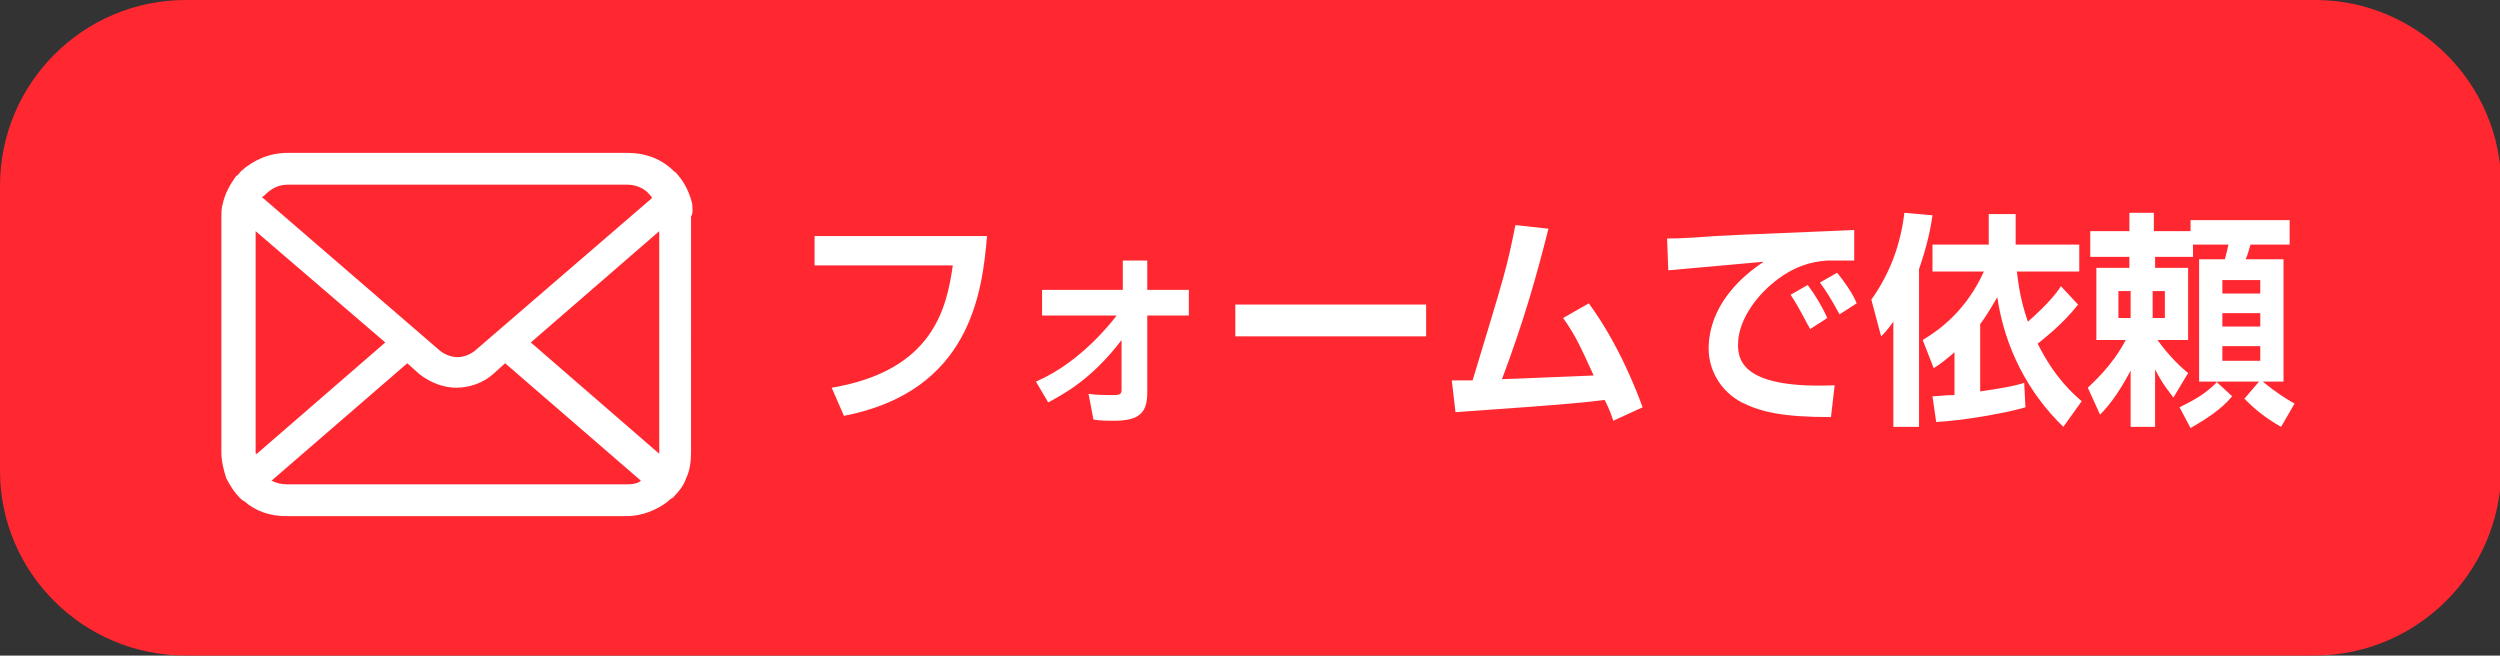
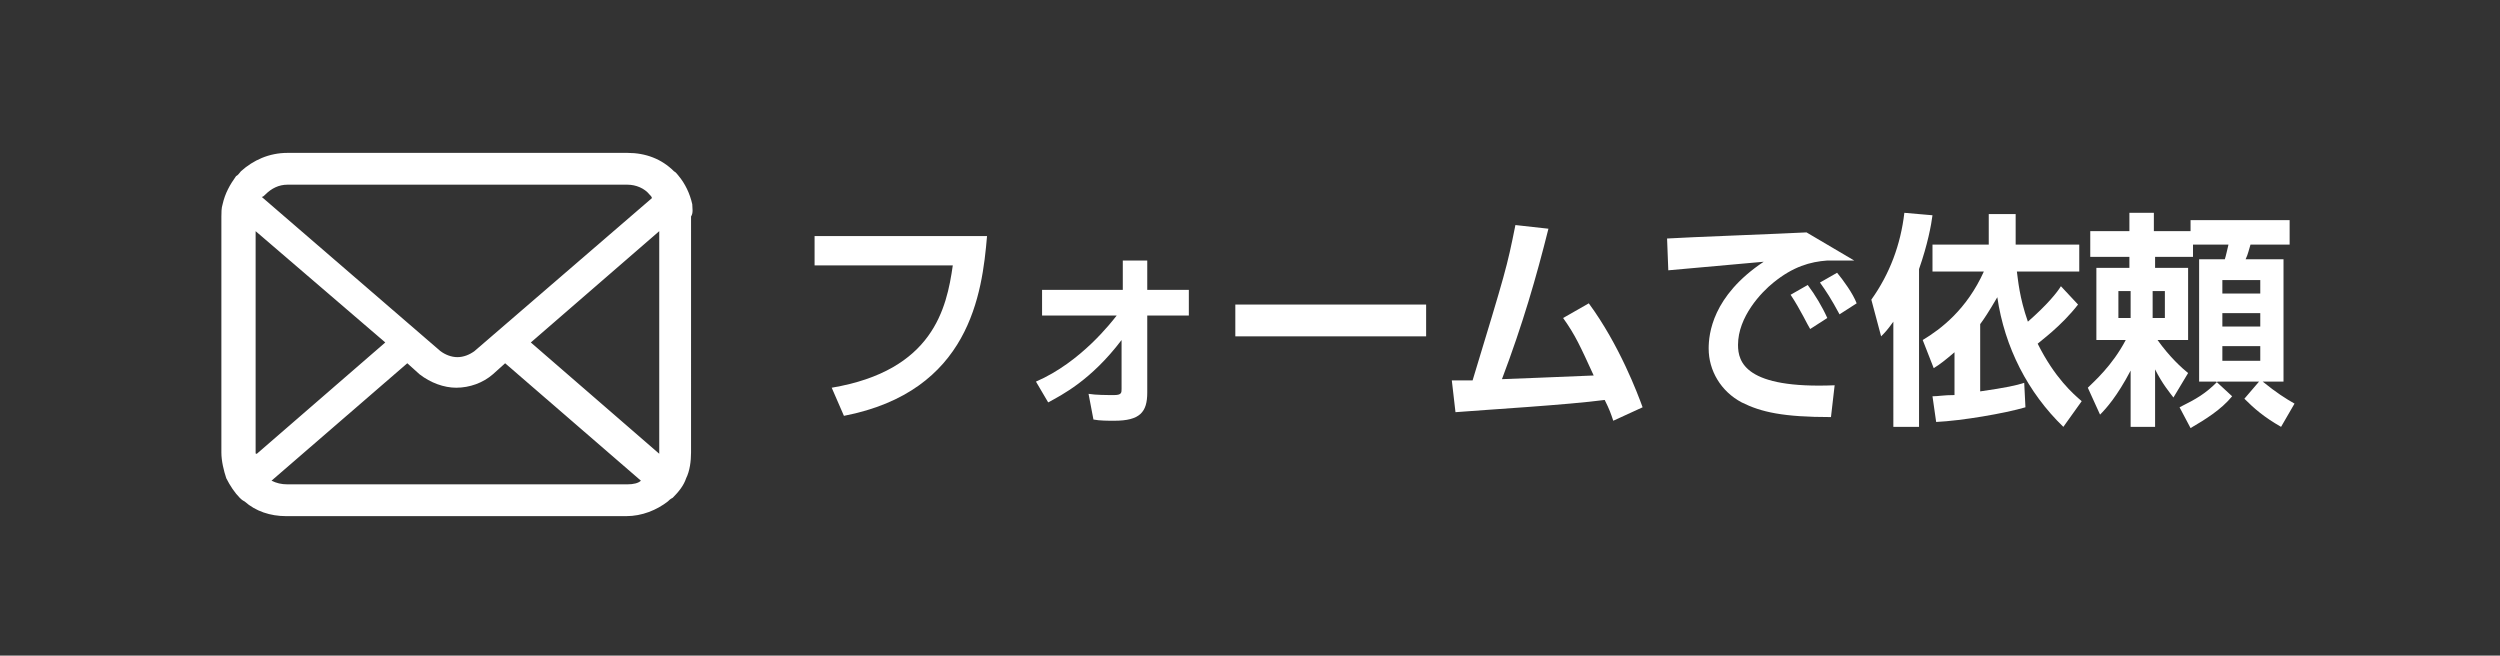
<svg xmlns="http://www.w3.org/2000/svg" version="1.1" id="レイヤー_1" x="0px" y="0px" viewBox="0 0 204.4 53.6" style="enable-background:new 0 0 204.4 53.6;" xml:space="preserve">
  <rect x="0" y="0" width="204.4" height="53.6" fill="#333333" stroke="none" />
  <style type="text/css">
	.st0{fill:#FF2831;}
	.st1{fill:#FFFFFF;}
</style>
-   <path class="st0" d="M189.2,53.6H15.2C6.8,53.6,0,46.8,0,38.5V15.2C0,6.8,6.8,0,15.2,0h174.1c8.3,0,15.2,6.8,15.2,15.2v23.3  C204.4,46.8,197.6,53.6,189.2,53.6z" />
  <g>
    <path class="st1" d="M56.6,16.7c-0.2-0.9-0.6-1.7-1.1-2.3c-0.1-0.1-0.2-0.3-0.4-0.4c-1-1-2.3-1.5-3.8-1.5H23.5   c-1.5,0-2.8,0.6-3.8,1.5c-0.1,0.1-0.2,0.3-0.4,0.4c-0.5,0.7-0.9,1.4-1.1,2.3c-0.1,0.3-0.1,0.7-0.1,1V37c0,0.7,0.2,1.5,0.4,2.1   c0.3,0.6,0.7,1.2,1.1,1.6c0.1,0.1,0.2,0.2,0.4,0.3c0.9,0.8,2.1,1.2,3.4,1.2h27.8c1.3,0,2.5-0.5,3.4-1.2c0.1-0.1,0.2-0.2,0.4-0.3   c0.5-0.5,0.9-1,1.1-1.6v0c0.3-0.6,0.4-1.4,0.4-2.1V17.7C56.7,17.4,56.6,17,56.6,16.7z M21.7,15.9c0.5-0.5,1.1-0.8,1.8-0.8h27.8   c0.7,0,1.4,0.3,1.8,0.8c0.1,0.1,0.2,0.2,0.2,0.3L38.8,28.7c-0.4,0.3-0.9,0.5-1.4,0.5c-0.5,0-1-0.2-1.4-0.5L21.4,16.1   C21.5,16.1,21.6,16,21.7,15.9z M20.9,37V18.9L31.5,28l-10.5,9.1C20.9,37.1,20.9,37.1,20.9,37z M51.3,39.6H23.5   c-0.5,0-0.9-0.1-1.3-0.3l11.1-9.6l1,0.9c0.9,0.7,2,1.1,3,1.1c1.1,0,2.2-0.4,3-1.1l1-0.9l11.1,9.6C52.2,39.5,51.8,39.6,51.3,39.6z    M53.9,37c0,0,0,0.1,0,0.1l-10.5-9.1l10.5-9.1V37z" />
  </g>
  <g>
    <path class="st1" d="M80.7,19.3C80.3,24,79.3,32,69,34l-1-2.3c8.3-1.4,9.4-6.5,9.9-10H66.6v-2.4H80.7z" />
    <path class="st1" d="M84.7,31.2c3.7-1.6,6.2-4.9,6.6-5.4h-6.1v-2.1h6.6v-2.4h2v2.4h3.4v2.1h-3.4l0,6.3c0,1.6-0.6,2.3-2.7,2.3   c-0.5,0-1.2,0-1.7-0.1l-0.4-2.1c0.6,0.1,1.5,0.1,2.1,0.1c0.6,0,0.6-0.2,0.6-0.5l0-4c-2.5,3.3-4.9,4.5-6,5.1L84.7,31.2z" />
    <path class="st1" d="M116.6,24.9v2.6H101v-2.6H116.6z" />
    <path class="st1" d="M129.9,24.8c2.5,3.4,4,7.4,4.4,8.5l-2.4,1.1c-0.2-0.6-0.3-0.9-0.7-1.7c-3,0.4-9.7,0.8-12.2,1l-0.3-2.6   c0.3,0,1.4,0,1.7,0c2.7-8.9,2.8-9.2,3.5-12.7l2.7,0.3c-1,4-2.1,7.8-3.8,12.3c2.4-0.1,2.9-0.1,7.5-0.3c-1.1-2.4-1.5-3.3-2.5-4.7   L129.9,24.8z" />
-     <path class="st1" d="M151.6,21.3c-0.4,0-1.5,0-2.2,0c-1.4,0.1-2.8,0.5-4.4,1.8c-1,0.8-2.9,2.8-2.9,5.1c0,1.4,0.6,3.6,7.9,3.3   l-0.3,2.6c-3.9,0-5.7-0.4-7.3-1.2c-1.7-0.9-2.7-2.6-2.7-4.4c0-1.2,0.3-4.3,4.5-7.1c-1.2,0.1-6.7,0.6-7.8,0.7l-0.1-2.6   c1.2,0,2.6-0.1,3.9-0.2c1.5-0.1,9.6-0.4,11.4-0.5L151.6,21.3z M148,26.9c-0.2-0.3-0.8-1.6-1.6-2.8l1.4-0.8c0.6,0.8,1.2,1.8,1.6,2.7   L148,26.9z M150.4,25.7c-0.7-1.3-1.1-1.9-1.6-2.6l1.4-0.8c0.5,0.6,1.3,1.7,1.6,2.5L150.4,25.7z" />
+     <path class="st1" d="M151.6,21.3c-0.4,0-1.5,0-2.2,0c-1.4,0.1-2.8,0.5-4.4,1.8c-1,0.8-2.9,2.8-2.9,5.1c0,1.4,0.6,3.6,7.9,3.3   l-0.3,2.6c-3.9,0-5.7-0.4-7.3-1.2c-1.7-0.9-2.7-2.6-2.7-4.4c0-1.2,0.3-4.3,4.5-7.1c-1.2,0.1-6.7,0.6-7.8,0.7l-0.1-2.6   c1.5-0.1,9.6-0.4,11.4-0.5L151.6,21.3z M148,26.9c-0.2-0.3-0.8-1.6-1.6-2.8l1.4-0.8c0.6,0.8,1.2,1.8,1.6,2.7   L148,26.9z M150.4,25.7c-0.7-1.3-1.1-1.9-1.6-2.6l1.4-0.8c0.5,0.6,1.3,1.7,1.6,2.5L150.4,25.7z" />
    <path class="st1" d="M154.8,26.3c-0.5,0.7-0.7,0.9-1,1.2l-0.8-3c1.5-2.1,2.4-4.5,2.7-7.1l2.3,0.2c-0.1,0.8-0.4,2.4-1.1,4.4v12.9   h-2.1V26.3z M169.9,24.9c-1.4,1.8-3.1,3-3.3,3.2c1.4,2.8,2.9,4.1,3.6,4.7l-1.5,2.1c-2.9-2.8-4.8-6.5-5.4-10.6   c-0.7,1.2-1.1,1.8-1.4,2.2V32c2.1-0.3,3-0.5,3.6-0.7l0.1,2c-1.7,0.5-5.2,1.1-7.3,1.2l-0.3-2.1c0.5,0,0.9-0.1,1.8-0.1v-3.5   c-0.7,0.6-1.2,1-1.7,1.3l-0.9-2.3c1.5-0.9,3.6-2.5,5-5.6h-4.2v-2.2h4.6v-2.5h2.2v2.5h5.2v2.2h-5.1c0.1,0.7,0.2,2.1,0.9,4.1   c1.6-1.4,2.4-2.4,2.7-2.9L169.9,24.9z" />
    <path class="st1" d="M178.2,33.3c1.4-0.7,2.1-1.1,3.1-2.1h-1.5v-10h2.1c0.1-0.3,0.2-0.8,0.3-1.2h-2.9v1h-3.1v0.9h2.7v5.9h-2.5   c1,1.4,2,2.3,2.5,2.7l-1.2,2c-0.3-0.4-0.9-1.1-1.5-2.3v4.7h-2v-4.6c-1.1,2.1-2,3.1-2.5,3.6l-1-2.2c0.5-0.5,2-1.8,3.1-3.9h-2.4v-5.9   h2.7V21h-3.2v-2.1h3.2v-1.5h2v1.5h3V18h8.1v2h-3.2c-0.1,0.3-0.2,0.8-0.4,1.2h3.1v10h-1.7c1.1,0.9,1.9,1.4,2.6,1.8l-1.1,1.9   c-1.4-0.8-2.2-1.5-3-2.3l1.2-1.4h-3.5l1.3,1.2c-0.9,1.1-2.2,1.9-3.4,2.6L178.2,33.3z M173.2,23.8V26h1v-2.2H173.2z M176,23.8V26h1   v-2.2H176z M181.7,22.9v1.1h3.1v-1.1H181.7z M181.7,25.6v1.1h3.1v-1.1H181.7z M181.7,28.3v1.2h3.1v-1.2H181.7z" />
  </g>
</svg>